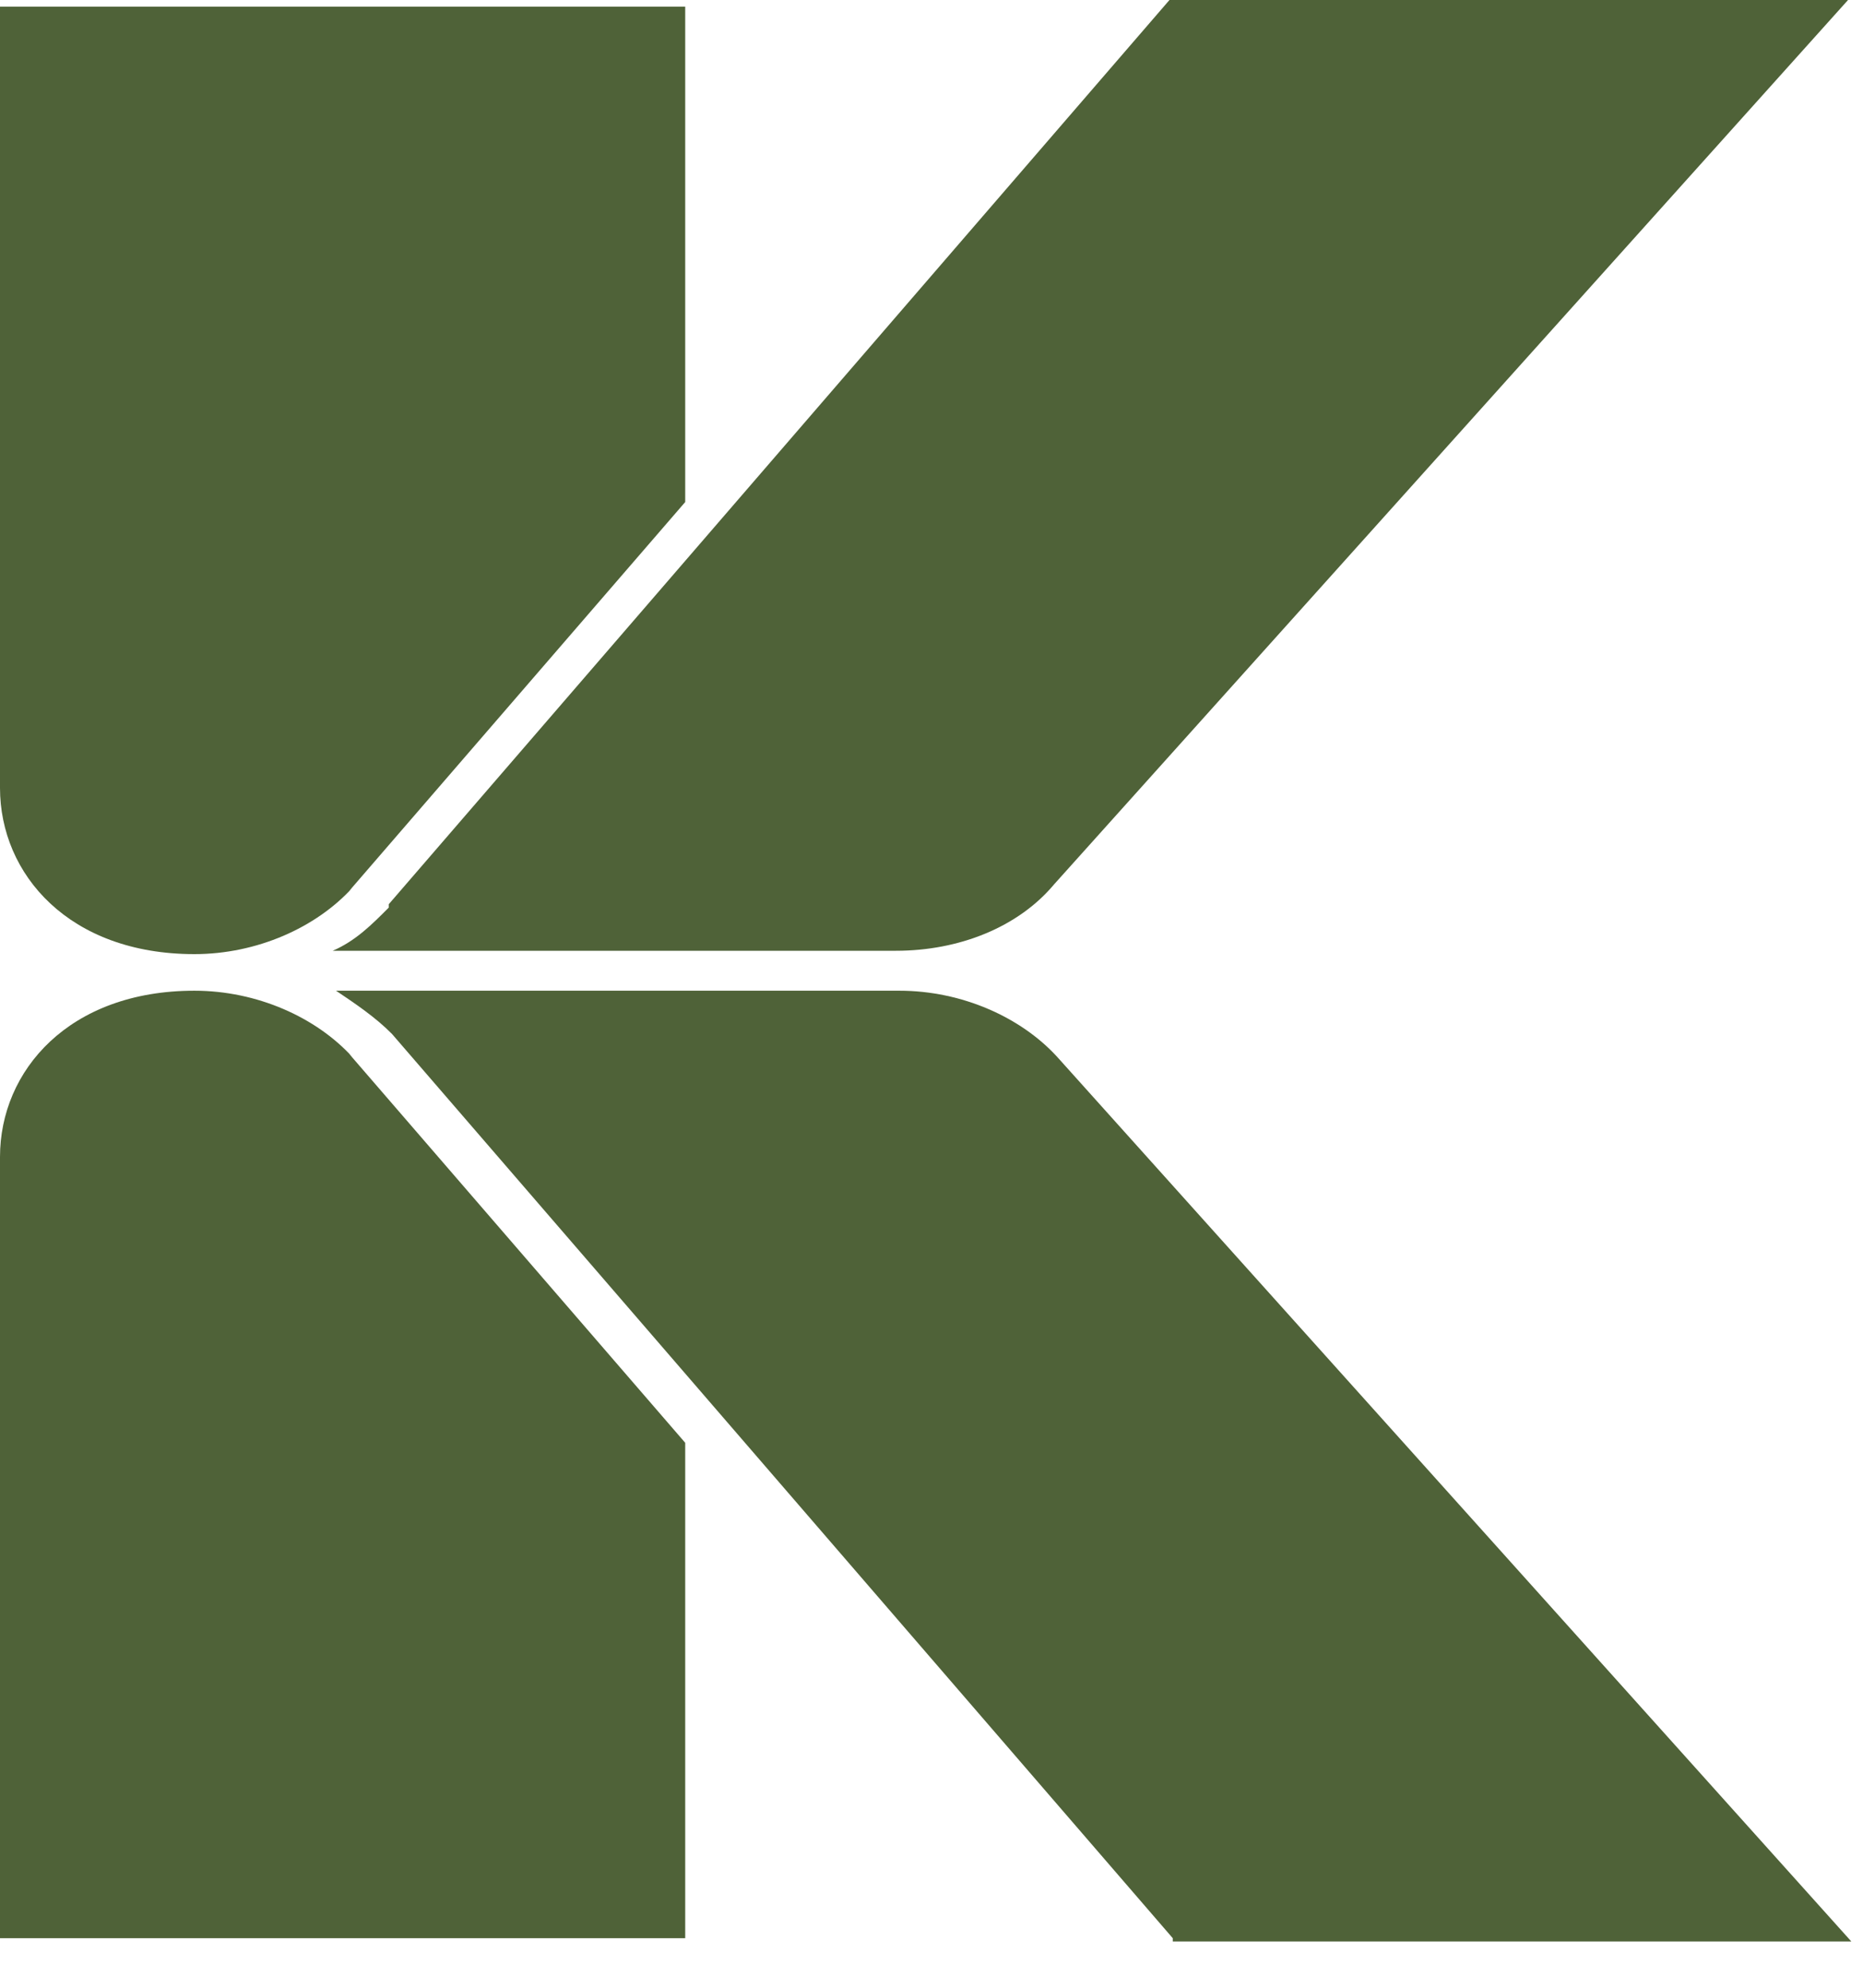
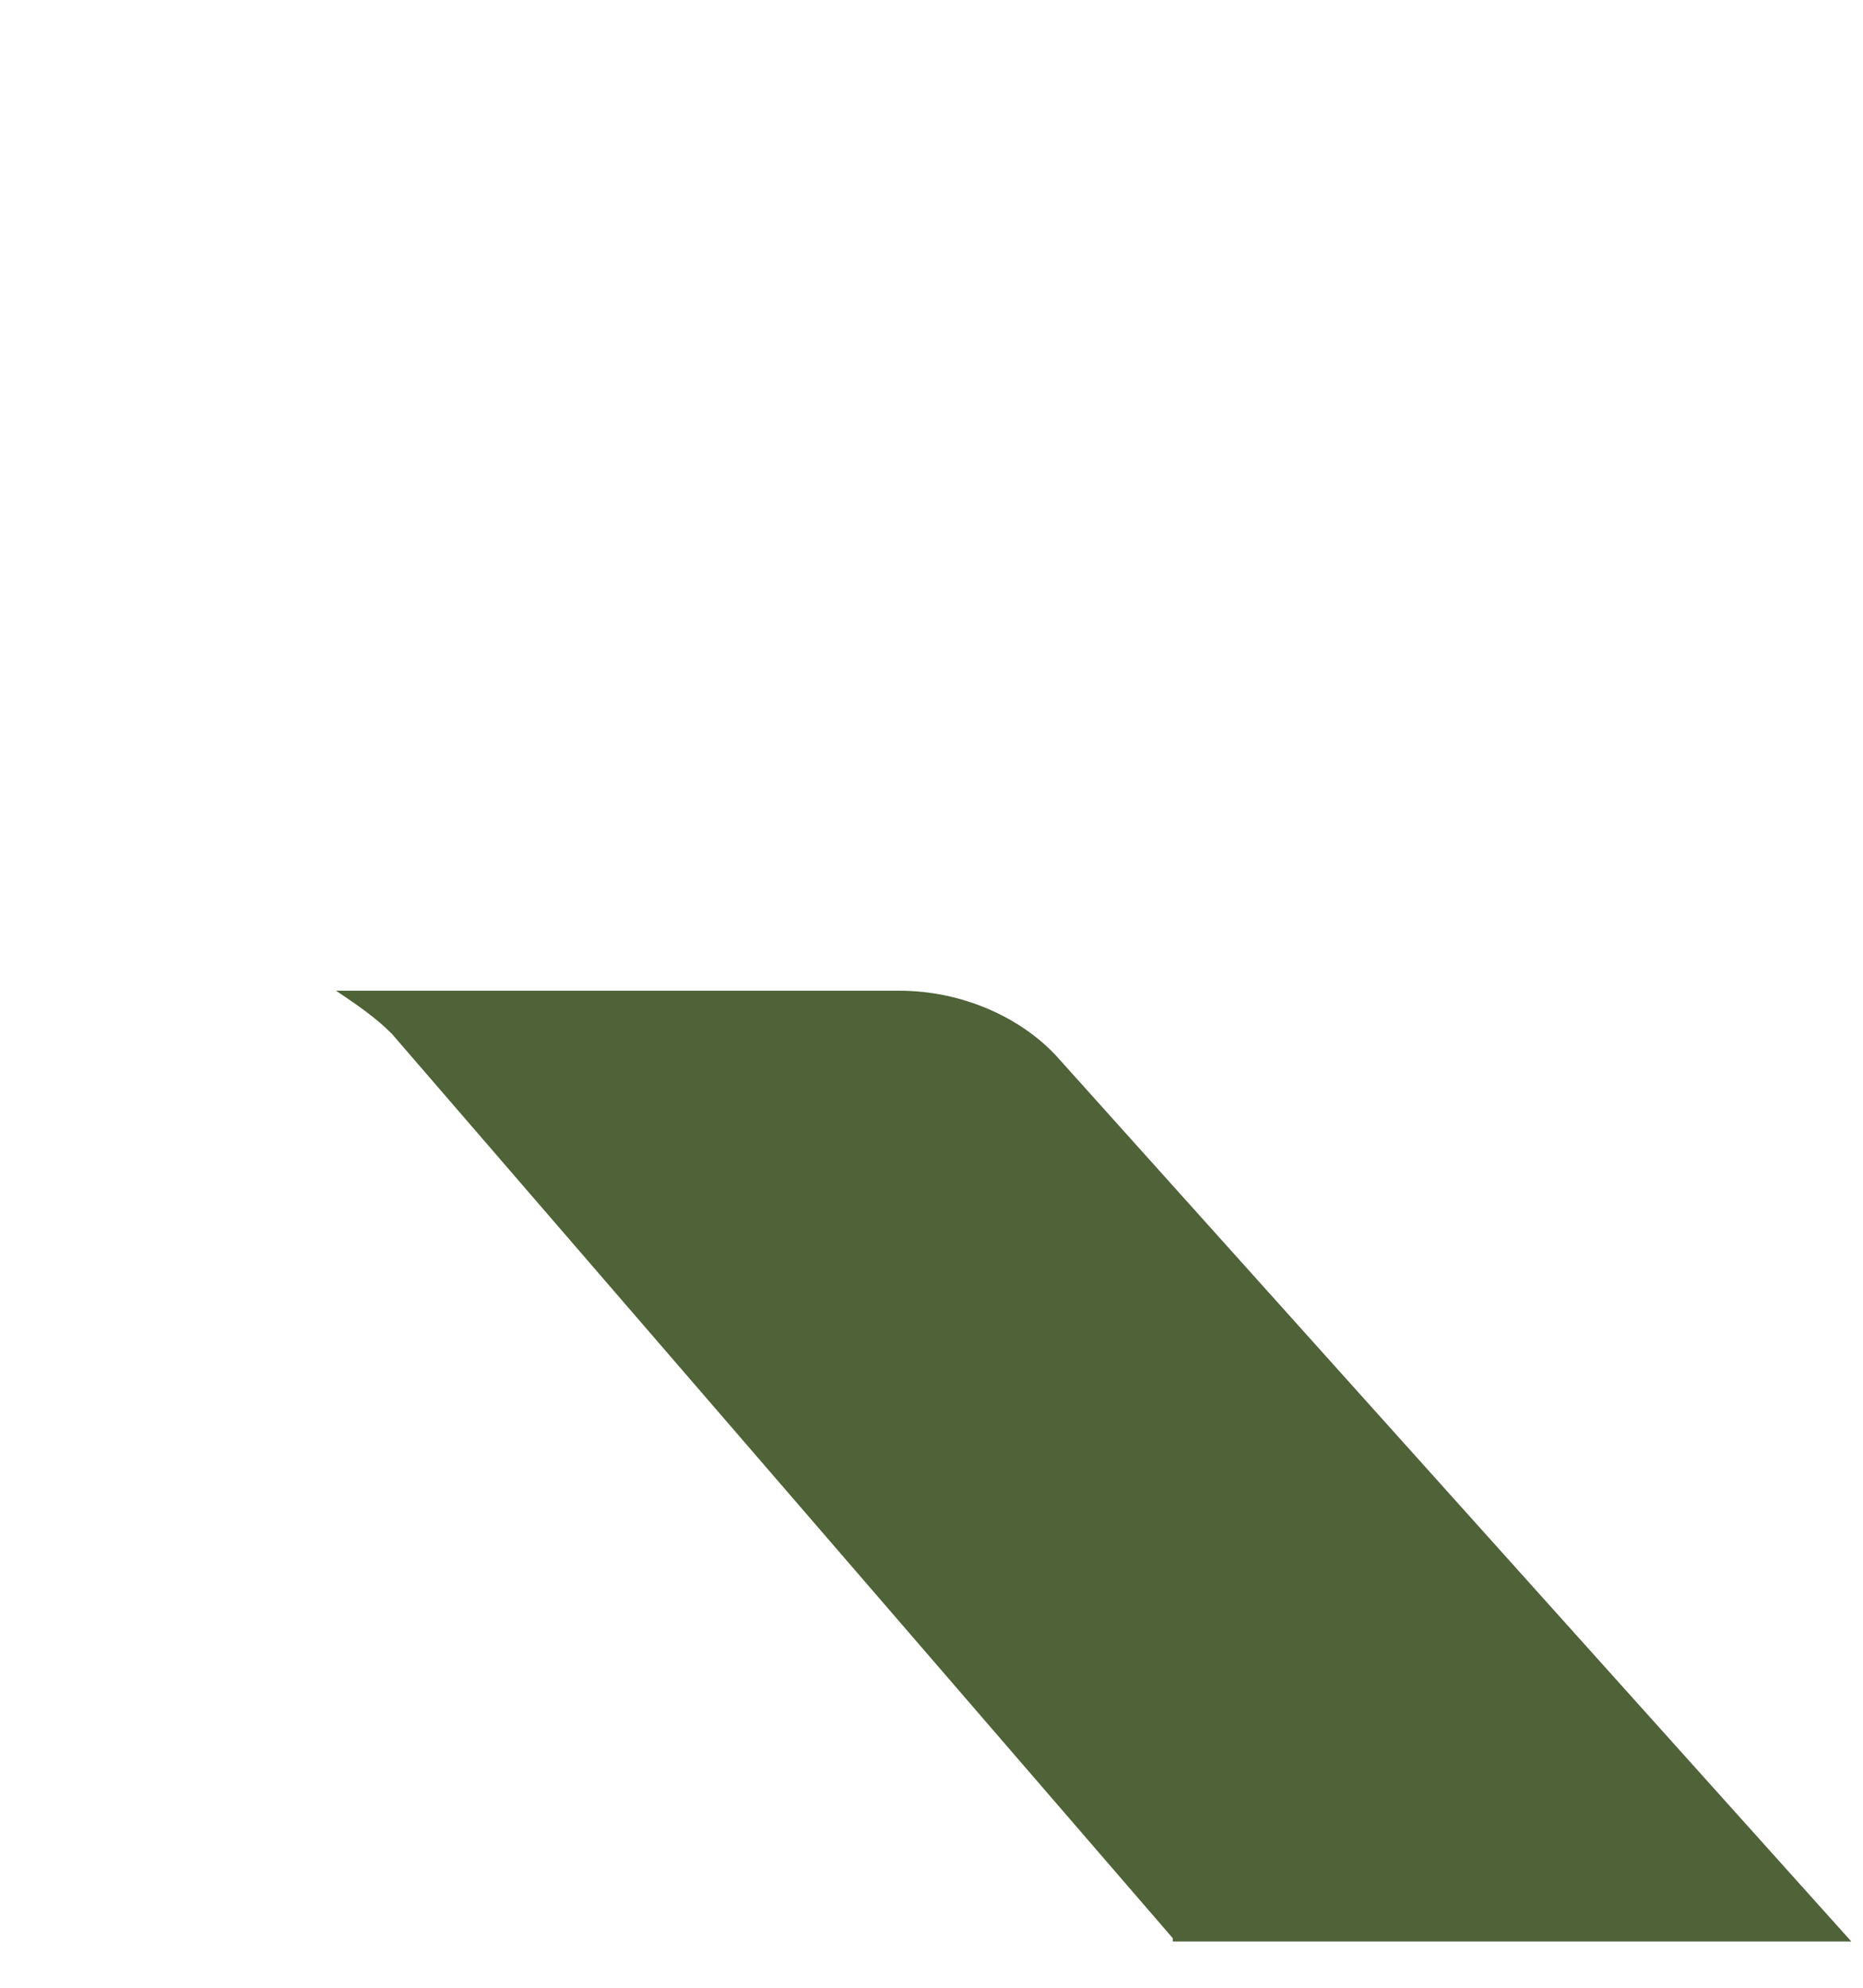
<svg xmlns="http://www.w3.org/2000/svg" width="30" height="32" viewBox="0 0 30 32" fill="none">
  <path d="M18.885 31.255H29.812L17.028 17.019C16.444 16.377 15.49 15.949 14.482 15.949H5.411C5.729 16.163 6.047 16.377 6.312 16.645L18.885 31.202V31.255Z" fill="#4F6238" />
-   <path d="M6.26 14.611C5.994 14.878 5.729 15.146 5.358 15.306H14.429C15.437 15.306 16.392 14.932 16.975 14.236L29.759 0H18.832L6.26 14.557V14.611Z" fill="#4F6238" />
-   <path d="M5.676 14.29C5.093 14.932 4.138 15.36 3.13 15.36C1.114 15.36 0 14.076 0 12.684V0.107H11.034V8.082L5.623 14.343L5.676 14.29Z" fill="#4F6238" />
-   <path d="M5.676 17.019C5.093 16.377 4.138 15.949 3.13 15.949C1.114 15.949 0 17.233 0 18.625V31.202H11.034V23.227L5.623 16.966L5.676 17.019Z" fill="#4F6238" />
</svg>